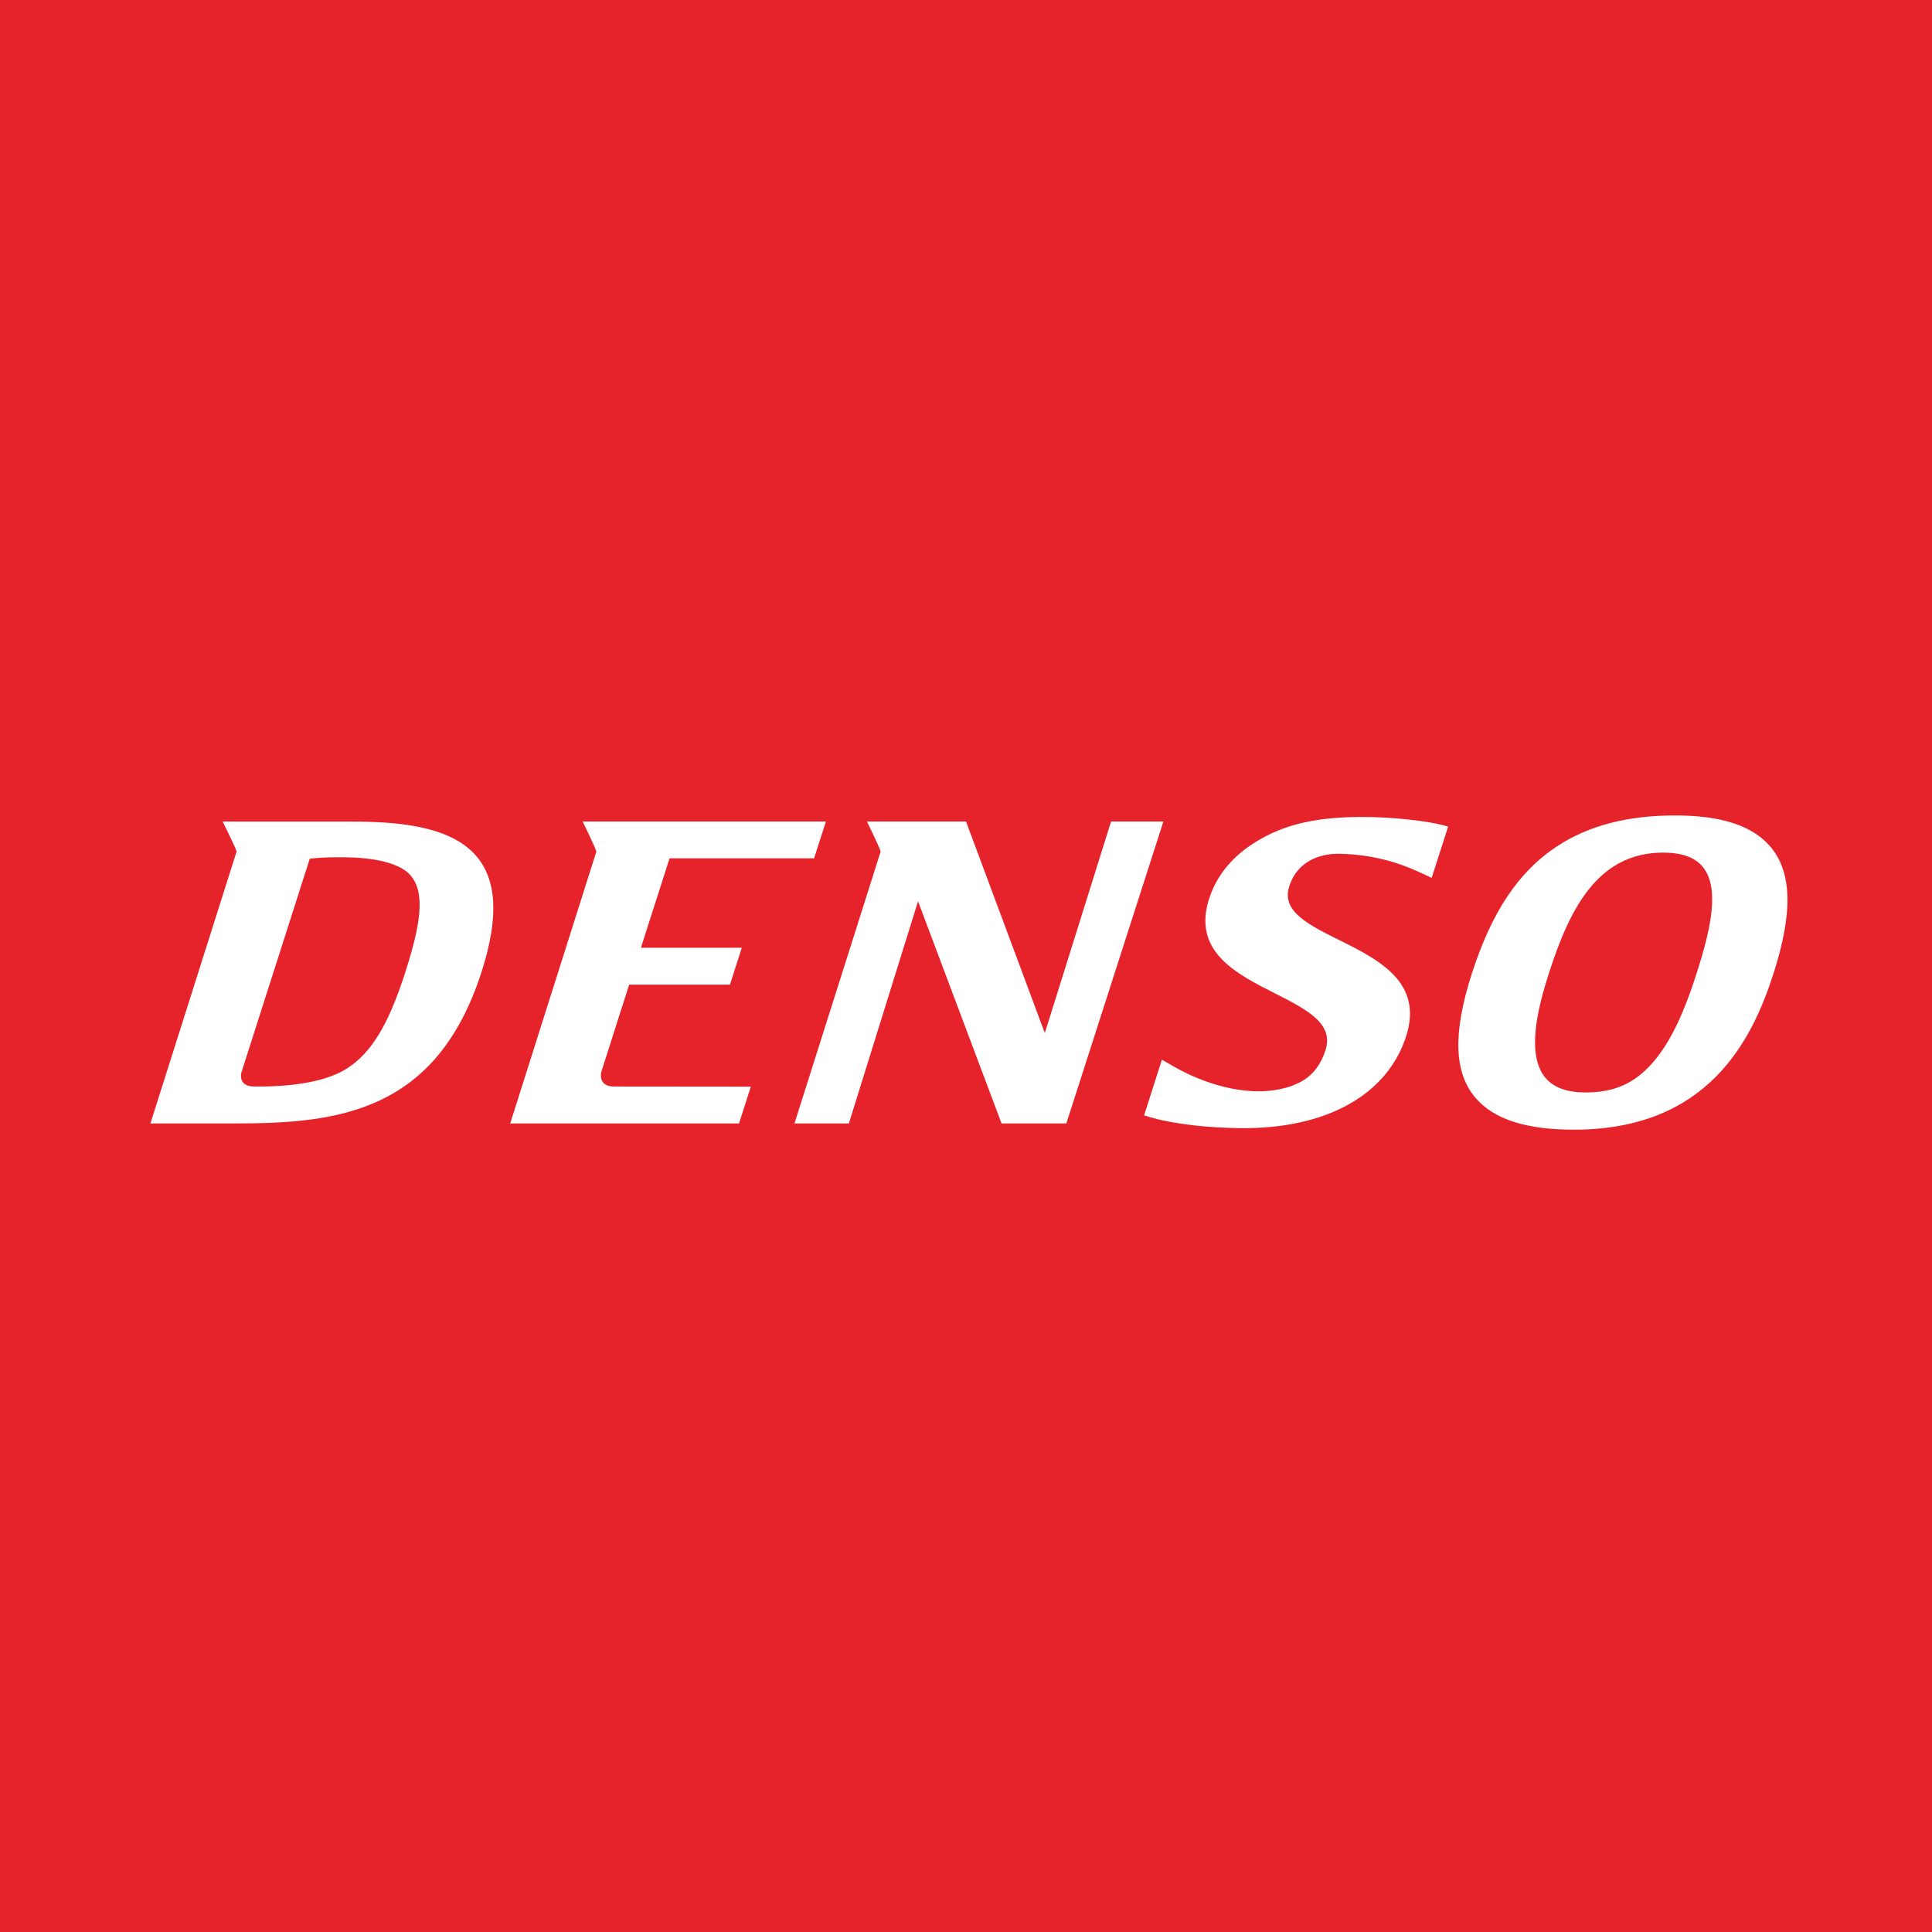
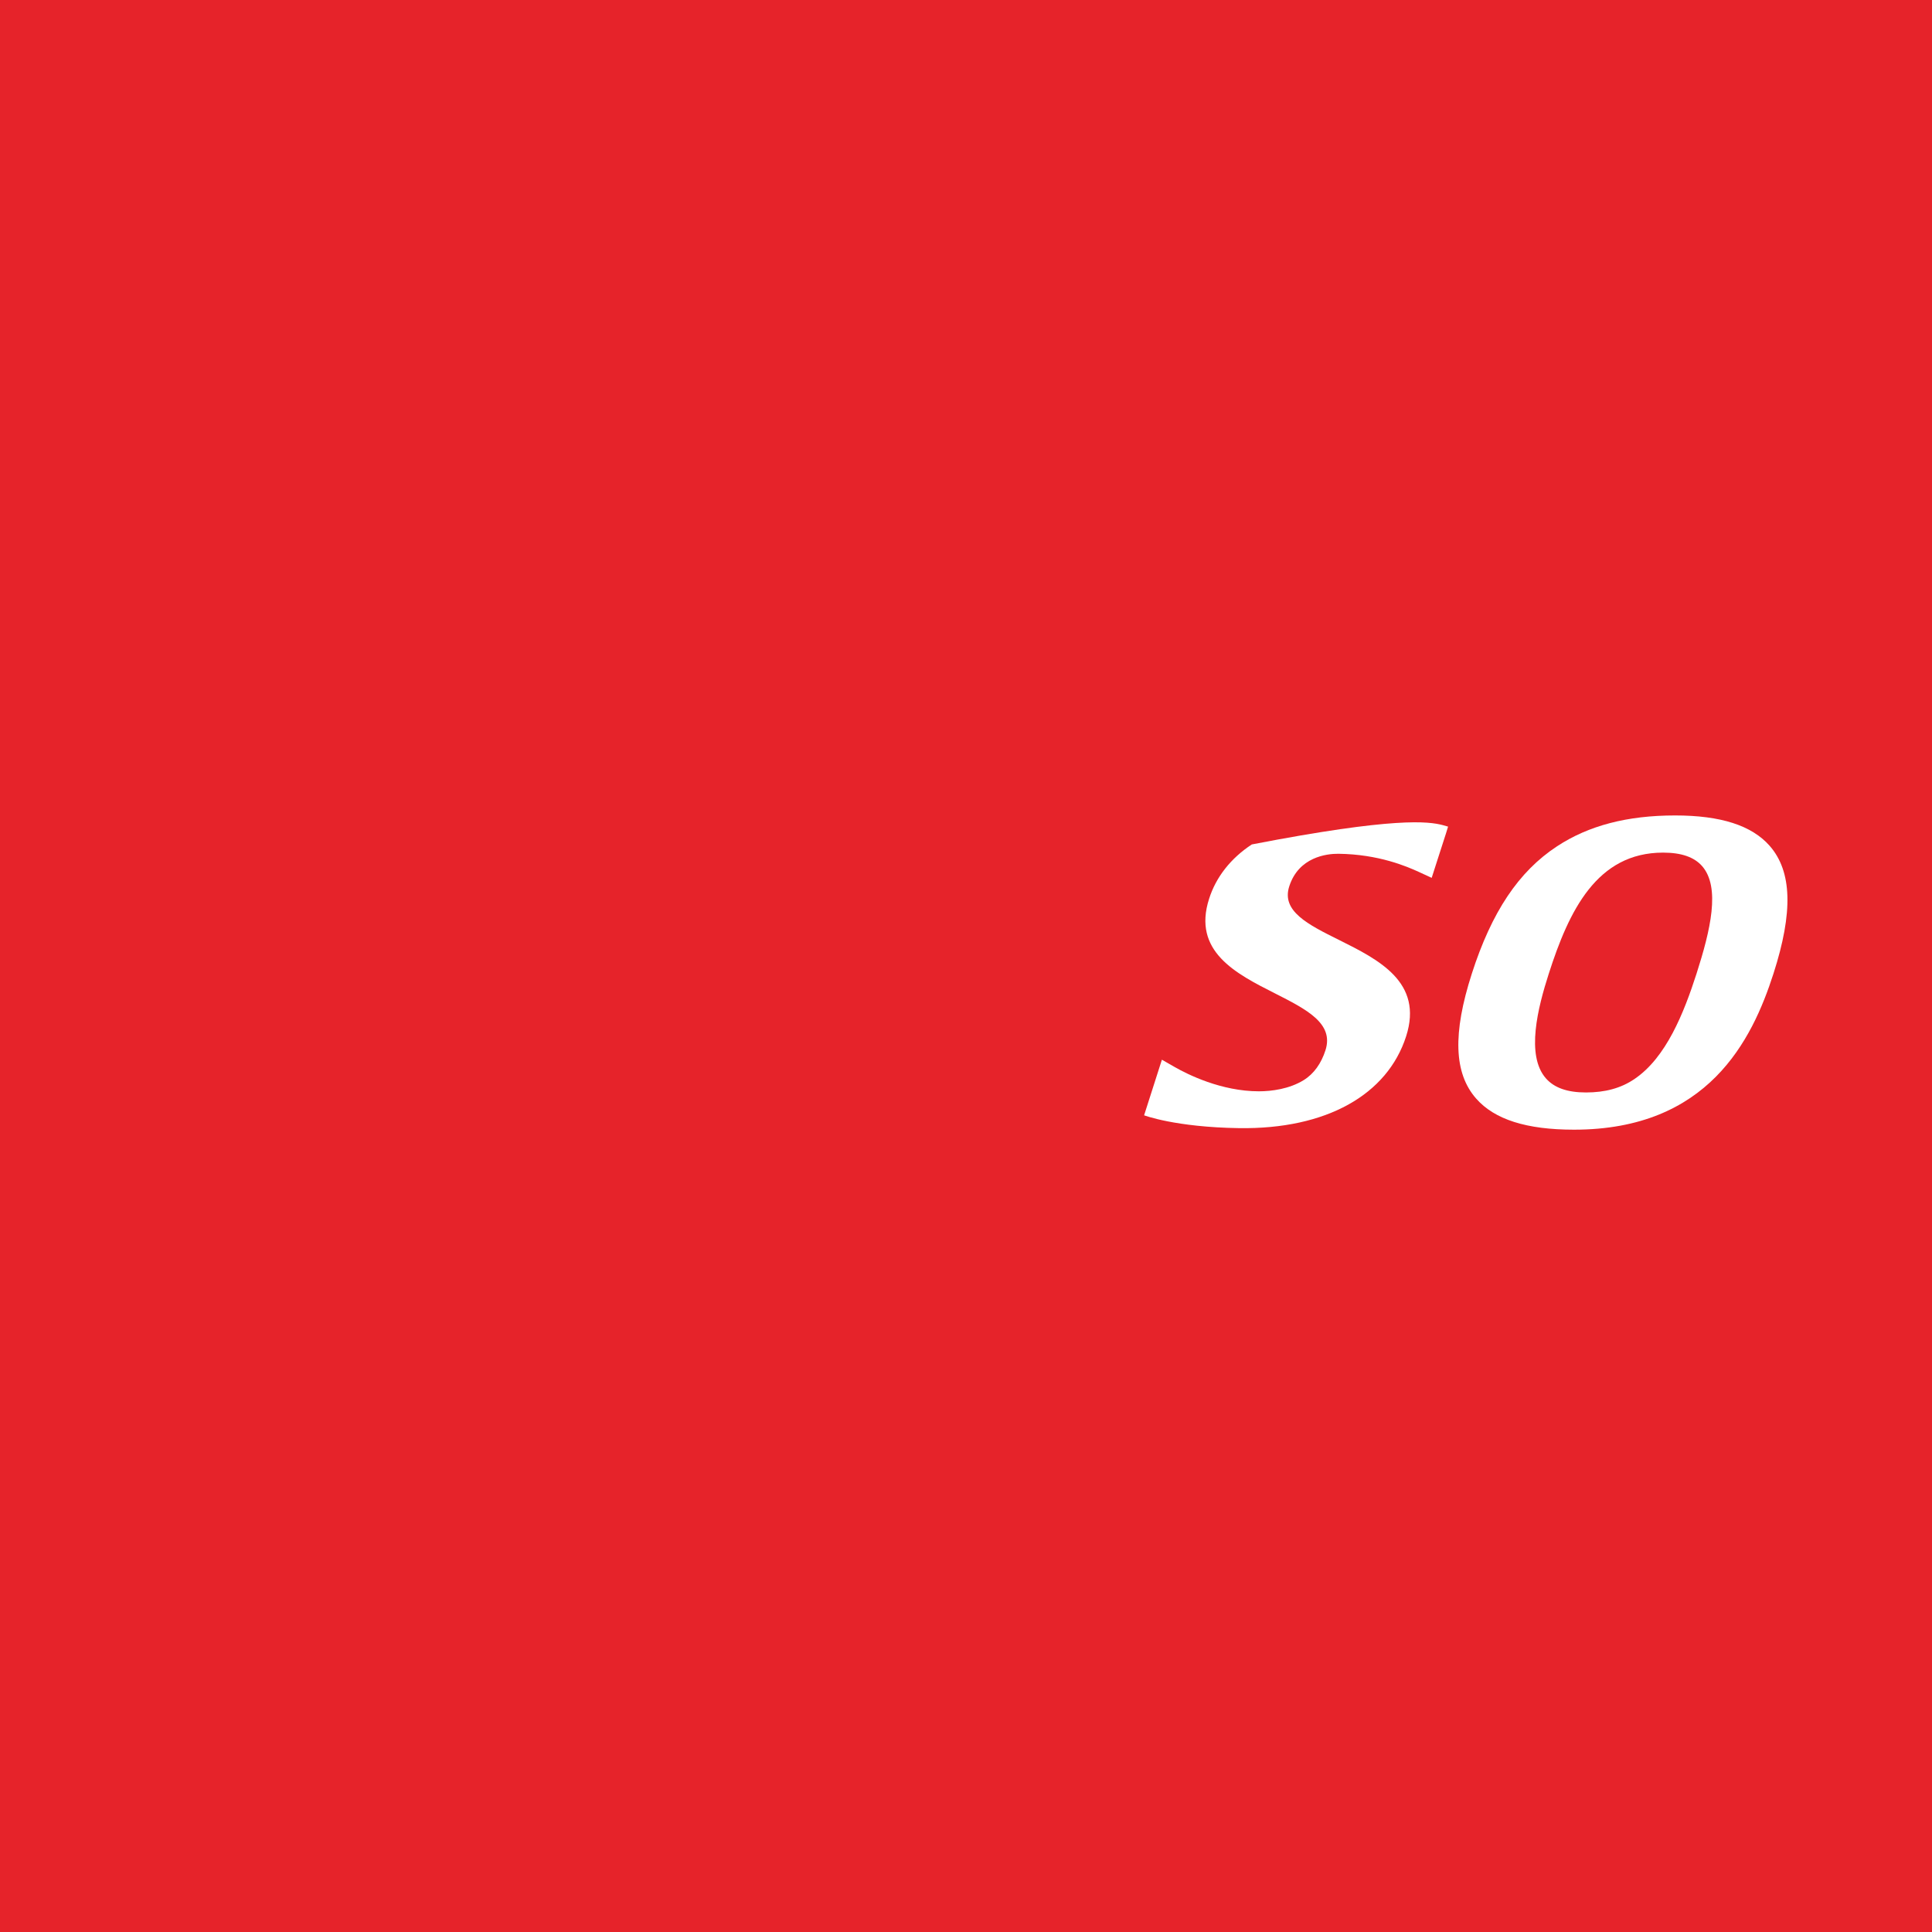
<svg xmlns="http://www.w3.org/2000/svg" width="147" height="147" viewBox="0 0 147 147" fill="none">
  <rect width="147" height="147" fill="#E6232A" />
-   <path d="M18.003 64.786C17.893 64.414 16.941 62.51 16.941 62.51L26.828 62.514C30.14 62.514 34.197 62.807 36.206 65.094C37.822 66.934 37.966 69.831 36.64 73.948C33.218 84.597 25.756 85.478 17.977 85.478H11.445L18.003 64.786ZM19.889 82.668C22.646 82.654 25.015 82.207 26.453 81.264C28.287 80.055 29.555 77.955 30.825 74.012C31.951 70.504 32.431 67.96 31.223 66.589C30.42 65.67 28.49 65.227 26.008 65.227C25.896 65.227 25.784 65.227 25.68 65.228C25.68 65.228 24.624 65.208 23.569 65.337L18.361 81.62C18.361 81.62 18.083 82.667 19.333 82.667" fill="white" />
-   <path d="M46.674 82.67L57.13 82.68L56.229 85.48H38.82L45.377 64.788C45.268 64.415 44.334 62.508 44.334 62.508H62.841L61.94 65.308H50.944L48.766 72.111H56.441L55.539 74.918H47.87L45.75 81.564C45.75 81.564 45.462 82.642 46.674 82.67Z" fill="white" />
-   <path d="M64.588 85.48L69.851 68.577L76.206 85.48H81.135L88.518 62.508H84.538L79.5 78.59L79.422 78.403L73.504 62.508H65.963C65.963 62.508 66.898 64.415 67.007 64.788L60.449 85.48" fill="white" />
-   <path d="M107.969 66.349C107.06 65.933 104.906 64.996 101.829 64.961C100.944 64.954 98.811 65.204 98.094 67.444C97.487 69.329 99.519 70.344 101.876 71.515C104.895 73.019 108.313 74.725 106.988 78.849C105.561 83.291 100.922 85.936 94.267 85.836C89.418 85.764 87.051 84.86 87.051 84.86L88.405 80.63L89.386 81.191C90.354 81.744 92.918 83.034 95.787 83.034C96.747 83.034 98.103 82.859 99.195 82.183C99.975 81.7 100.531 80.908 100.851 79.91C101.507 77.865 99.418 76.806 96.996 75.577C94.048 74.084 90.704 72.391 91.999 68.379C92.526 66.724 93.652 65.298 95.246 64.251C97.326 62.883 99.683 62.185 103.462 62.16C106.116 62.147 108.695 62.498 109.777 62.781L110.179 62.895L110.029 63.385L109.261 65.769L108.933 66.793" fill="white" />
+   <path d="M107.969 66.349C107.06 65.933 104.906 64.996 101.829 64.961C100.944 64.954 98.811 65.204 98.094 67.444C97.487 69.329 99.519 70.344 101.876 71.515C104.895 73.019 108.313 74.725 106.988 78.849C105.561 83.291 100.922 85.936 94.267 85.836C89.418 85.764 87.051 84.86 87.051 84.86L88.405 80.63L89.386 81.191C90.354 81.744 92.918 83.034 95.787 83.034C96.747 83.034 98.103 82.859 99.195 82.183C99.975 81.7 100.531 80.908 100.851 79.91C101.507 77.865 99.418 76.806 96.996 75.577C94.048 74.084 90.704 72.391 91.999 68.379C92.526 66.724 93.652 65.298 95.246 64.251C106.116 62.147 108.695 62.498 109.777 62.781L110.179 62.895L110.029 63.385L109.261 65.769L108.933 66.793" fill="white" />
  <path d="M111.986 74.083C113.496 69.386 115.552 66.307 118.468 64.394C120.874 62.814 123.812 62.045 127.452 62.045C130.924 62.045 133.279 62.802 134.647 64.355C136.352 66.3 136.447 69.388 134.937 74.083C133.3 79.176 129.944 85.954 119.762 85.954C116.15 85.954 113.714 85.18 112.315 83.586C110.623 81.663 110.52 78.638 111.986 74.083ZM120.673 83.122C122.112 83.122 123.336 82.805 124.38 82.086C126.77 80.461 128.112 77.097 129.084 74.083C130.14 70.787 130.924 67.515 129.505 65.895C128.9 65.211 127.929 64.873 126.538 64.873C121.494 64.873 119.377 69.299 117.842 74.083C117.013 76.661 116.084 80.297 117.623 82.048C118.257 82.77 119.254 83.122 120.673 83.122Z" fill="white" />
</svg>